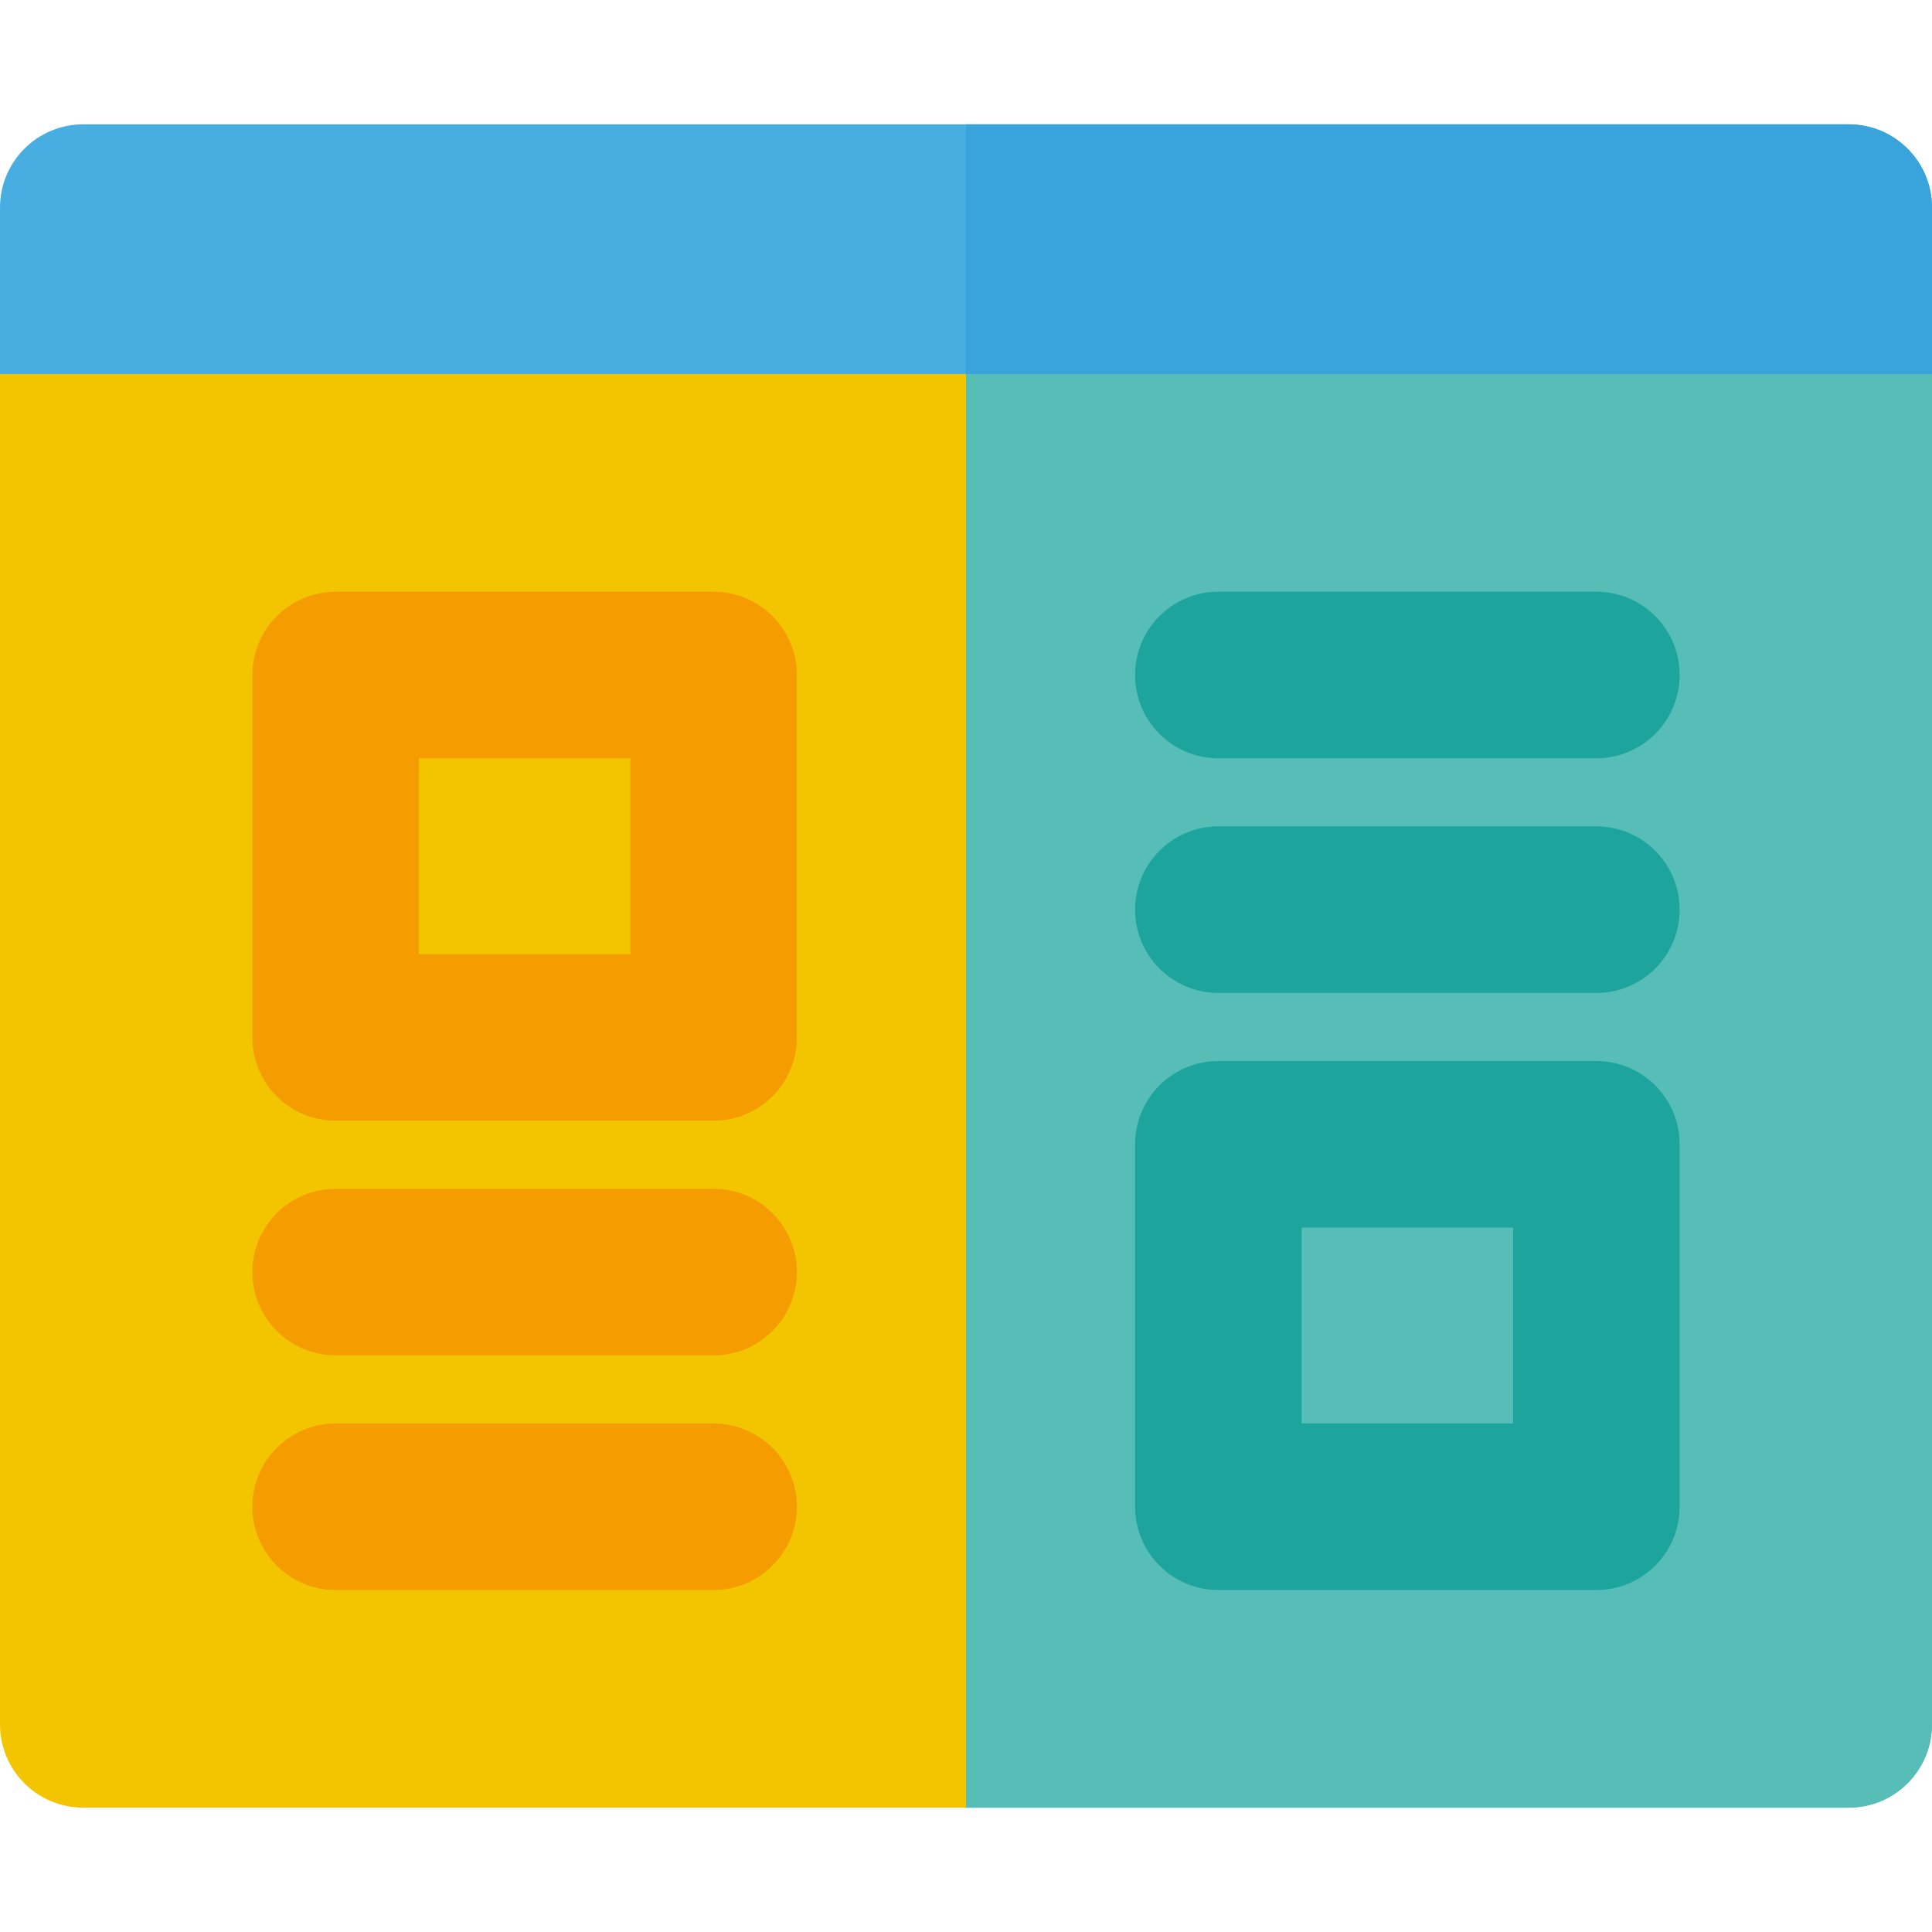
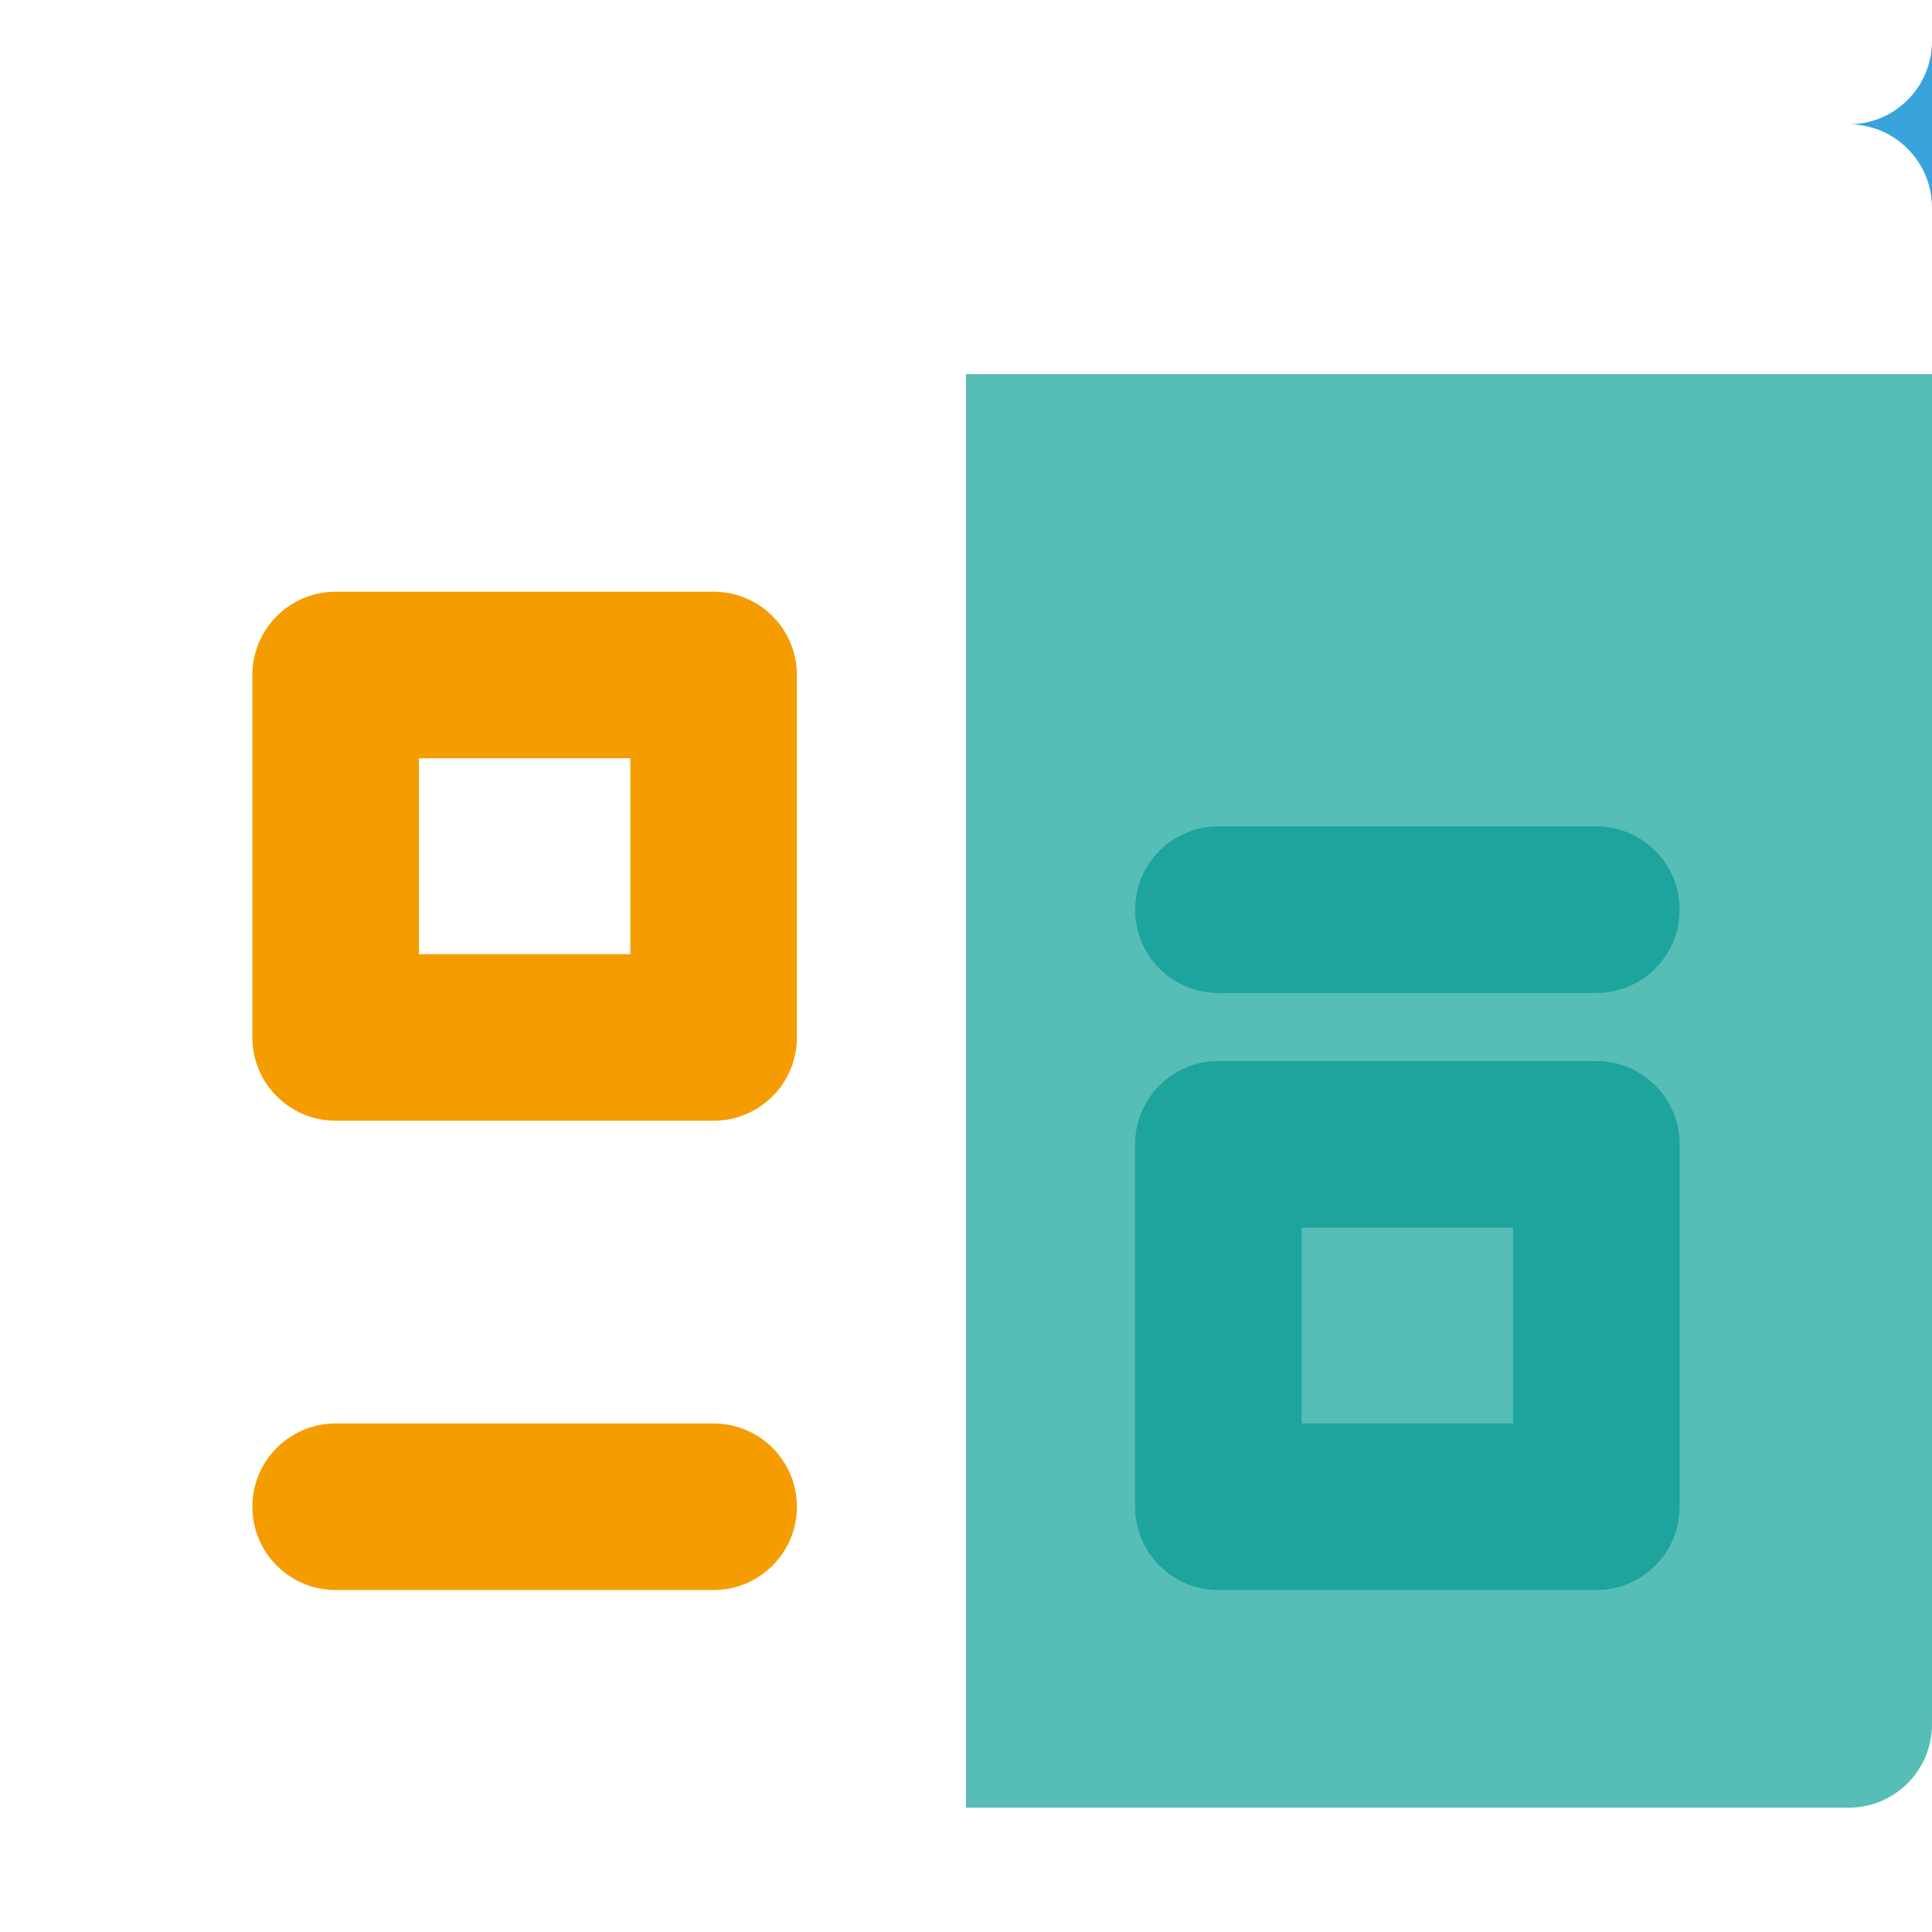
<svg xmlns="http://www.w3.org/2000/svg" height="800px" width="800px" version="1.1" id="Layer_1" viewBox="0 0 512 512" xml:space="preserve">
-   <path style="fill:#48AEE2;" d="M489.931,143.274H22.069C9.881,143.274,0,133.393,0,121.205V55.019  C0,42.831,9.881,32.95,22.069,32.95h467.862c12.188,0,22.069,9.881,22.069,22.069v66.186  C512,133.393,502.119,143.274,489.931,143.274z" />
-   <path style="fill:#39A3DB;" d="M489.931,32.95H256v110.324h233.931c12.188,0,22.069-9.881,22.069-22.069V55.019  C512,42.829,502.119,32.95,489.931,32.95z" />
-   <path style="fill:#65C6BB;" d="M489.931,479.049H255.996c-12.188,0-22.069-9.881-22.069-22.069V121.205  c0-12.188,9.881-22.069,22.069-22.069H512v357.845C512,469.169,502.119,479.049,489.931,479.049z" />
+   <path style="fill:#39A3DB;" d="M489.931,32.95H256h233.931c12.188,0,22.069-9.881,22.069-22.069V55.019  C512,42.829,502.119,32.95,489.931,32.95z" />
  <path style="fill:#57BDB7;" d="M256,99.136V479.05h233.931c12.188,0,22.069-9.881,22.069-22.069V99.136H256z" />
-   <path style="fill:#F2C500;" d="M255.996,479.049H22.069C9.881,479.049,0,469.168,0,456.98V99.136h255.996V479.049z" />
  <g>
    <path style="fill:#F59D00;" d="M189.118,421.371H88.947c-12.188,0-22.069-9.881-22.069-22.069c0-12.188,9.881-22.069,22.069-22.069   h100.171c12.188,0,22.069,9.881,22.069,22.069C211.187,411.49,201.306,421.371,189.118,421.371z" />
-     <path style="fill:#F59D00;" d="M189.118,359.185H88.947c-12.188,0-22.069-9.881-22.069-22.069s9.881-22.069,22.069-22.069h100.171   c12.188,0,22.069,9.881,22.069,22.069S201.306,359.185,189.118,359.185z" />
    <path style="fill:#F59D00;" d="M189.118,296.999H88.947c-12.188,0-22.069-9.881-22.069-22.069v-96.047   c0-12.188,9.881-22.069,22.069-22.069h100.171c12.188,0,22.069,9.881,22.069,22.069v96.047   C211.187,287.118,201.306,296.999,189.118,296.999z M111.016,252.861h56.033v-51.909h-56.033V252.861z" />
  </g>
  <g>
-     <path style="fill:#1DA49C;" d="M423.049,200.952H322.878c-12.188,0-22.069-9.881-22.069-22.069s9.881-22.069,22.069-22.069h100.171   c12.188,0,22.069,9.881,22.069,22.069S435.237,200.952,423.049,200.952z" />
    <path style="fill:#1DA49C;" d="M423.049,263.138H322.878c-12.188,0-22.069-9.881-22.069-22.069S310.69,219,322.878,219h100.171   c12.188,0,22.069,9.881,22.069,22.069C445.118,253.258,435.237,263.138,423.049,263.138z" />
    <path style="fill:#1DA49C;" d="M423.049,421.371H322.878c-12.188,0-22.069-9.881-22.069-22.069v-96.046   c0-12.188,9.881-22.069,22.069-22.069h100.171c12.188,0,22.069,9.881,22.069,22.069v96.046   C445.118,411.49,435.237,421.371,423.049,421.371z M344.947,377.233h56.033v-51.908h-56.033V377.233z" />
  </g>
</svg>